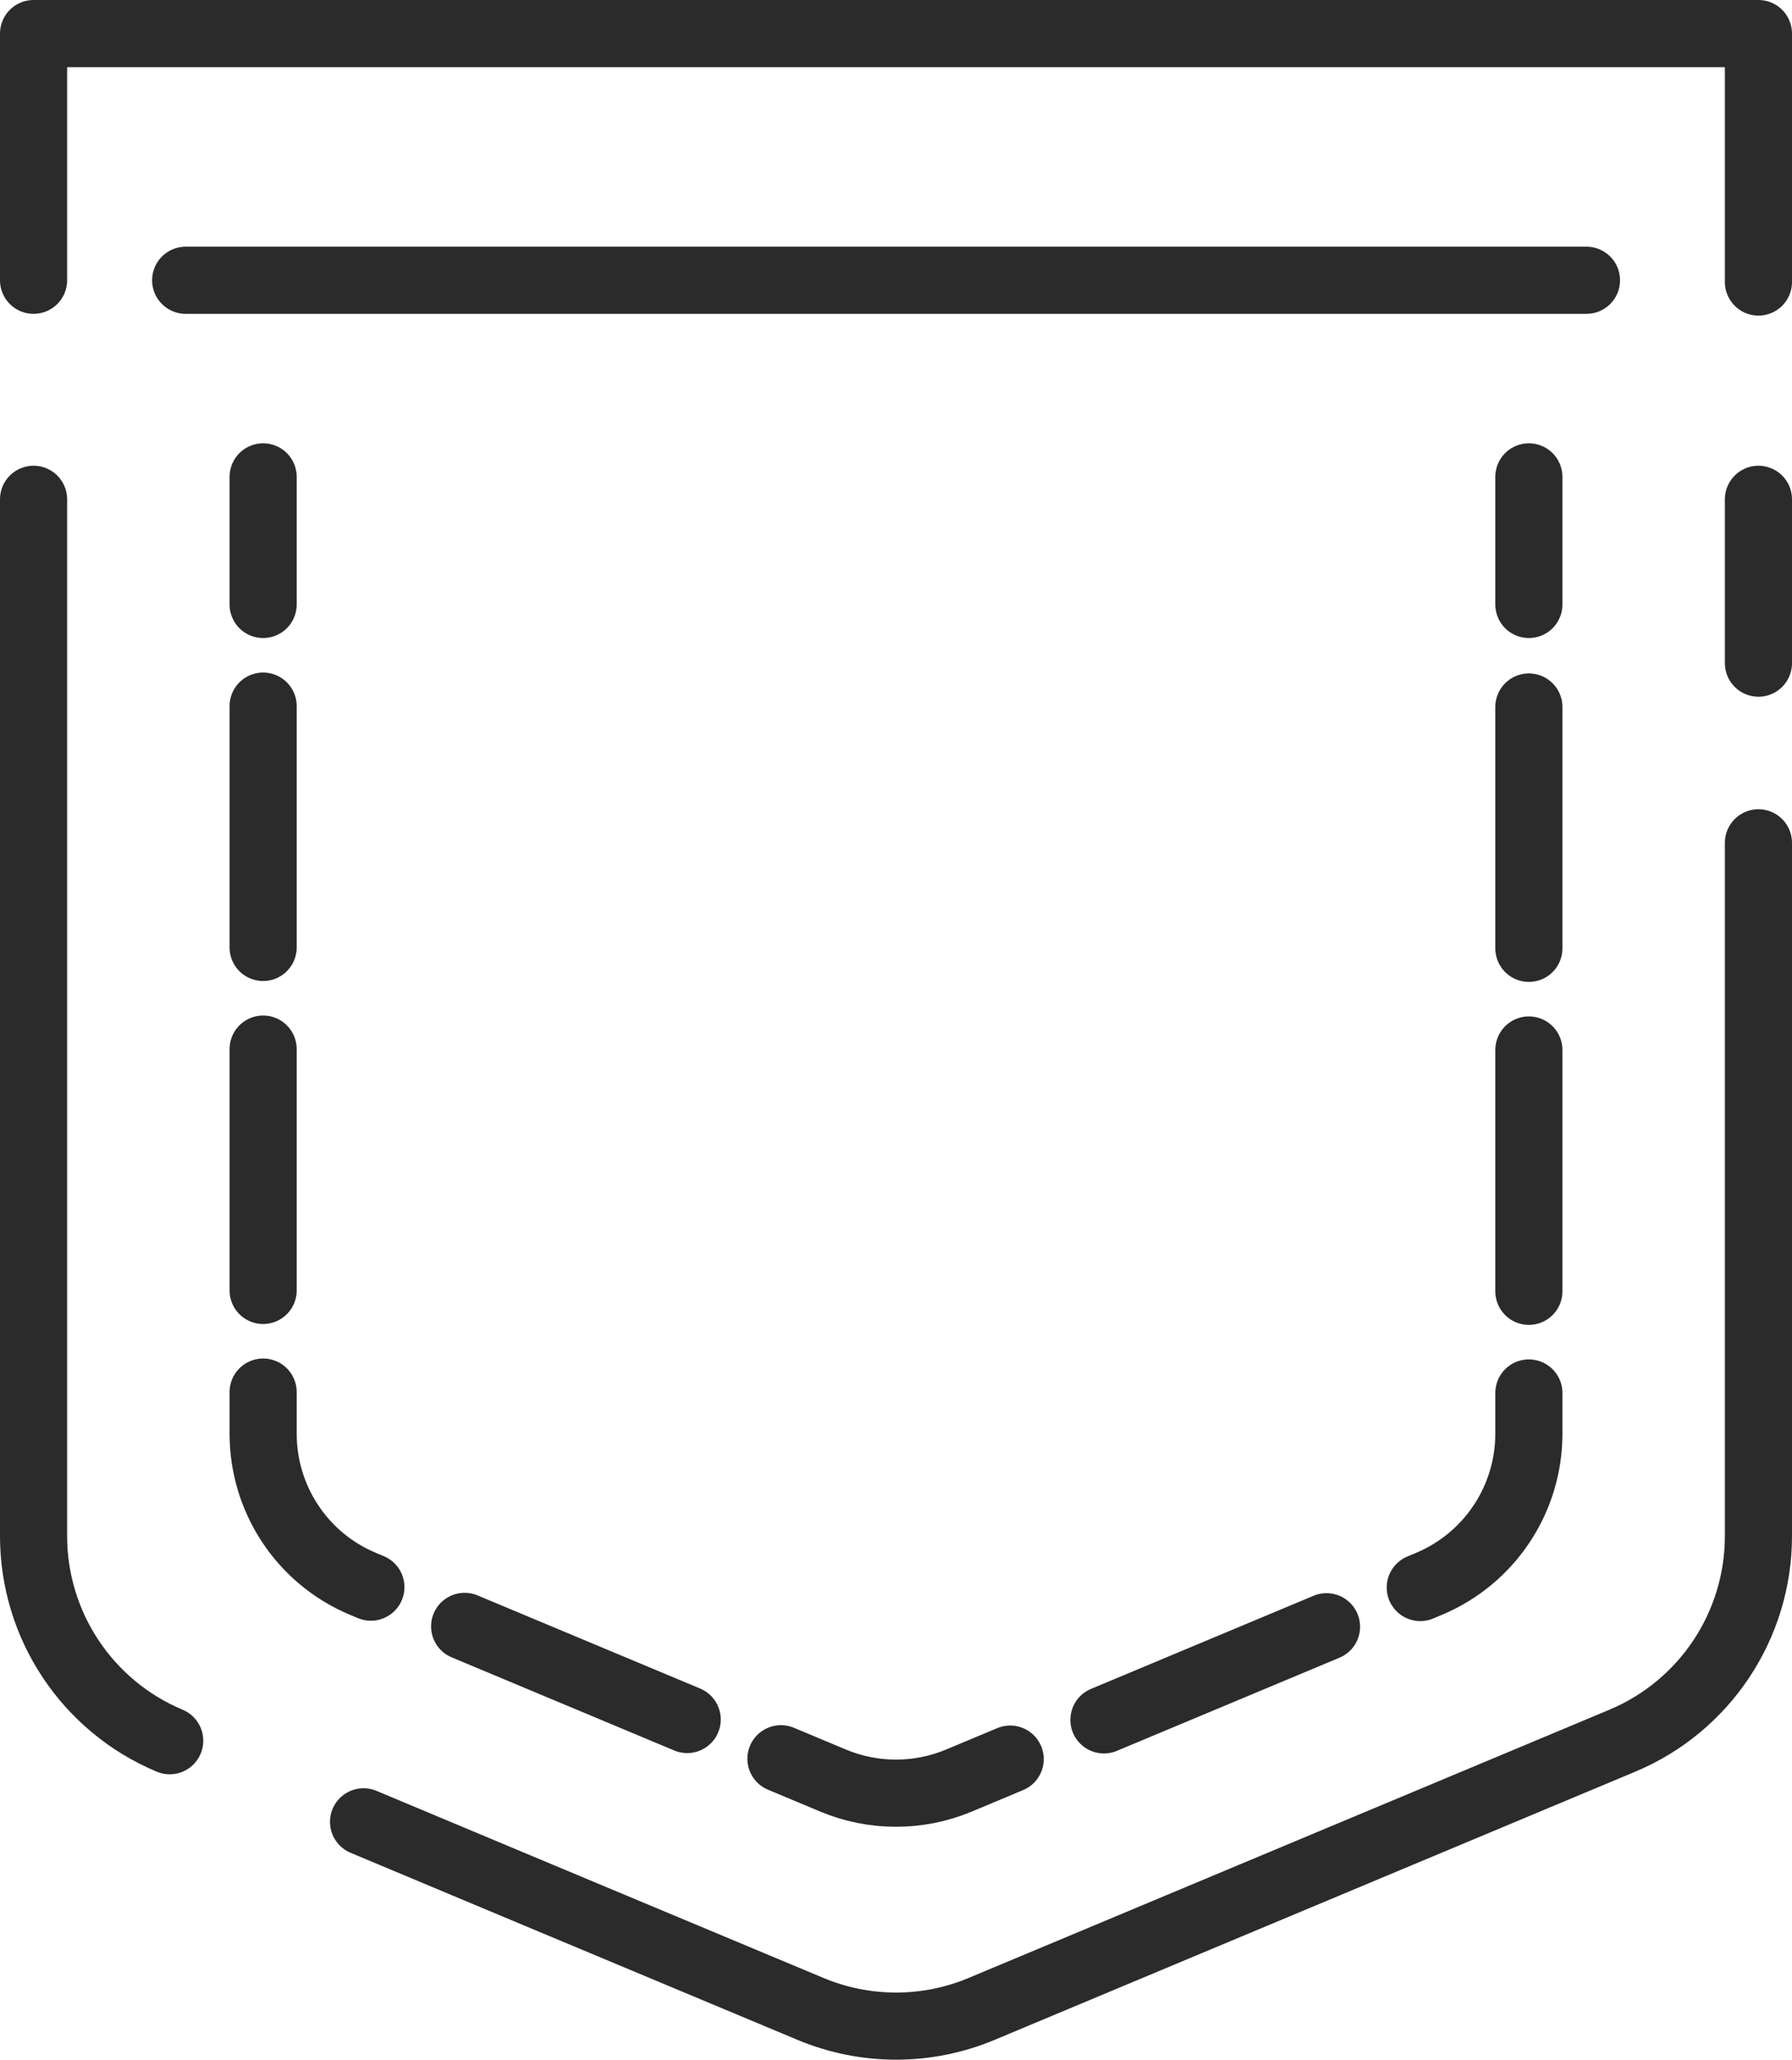
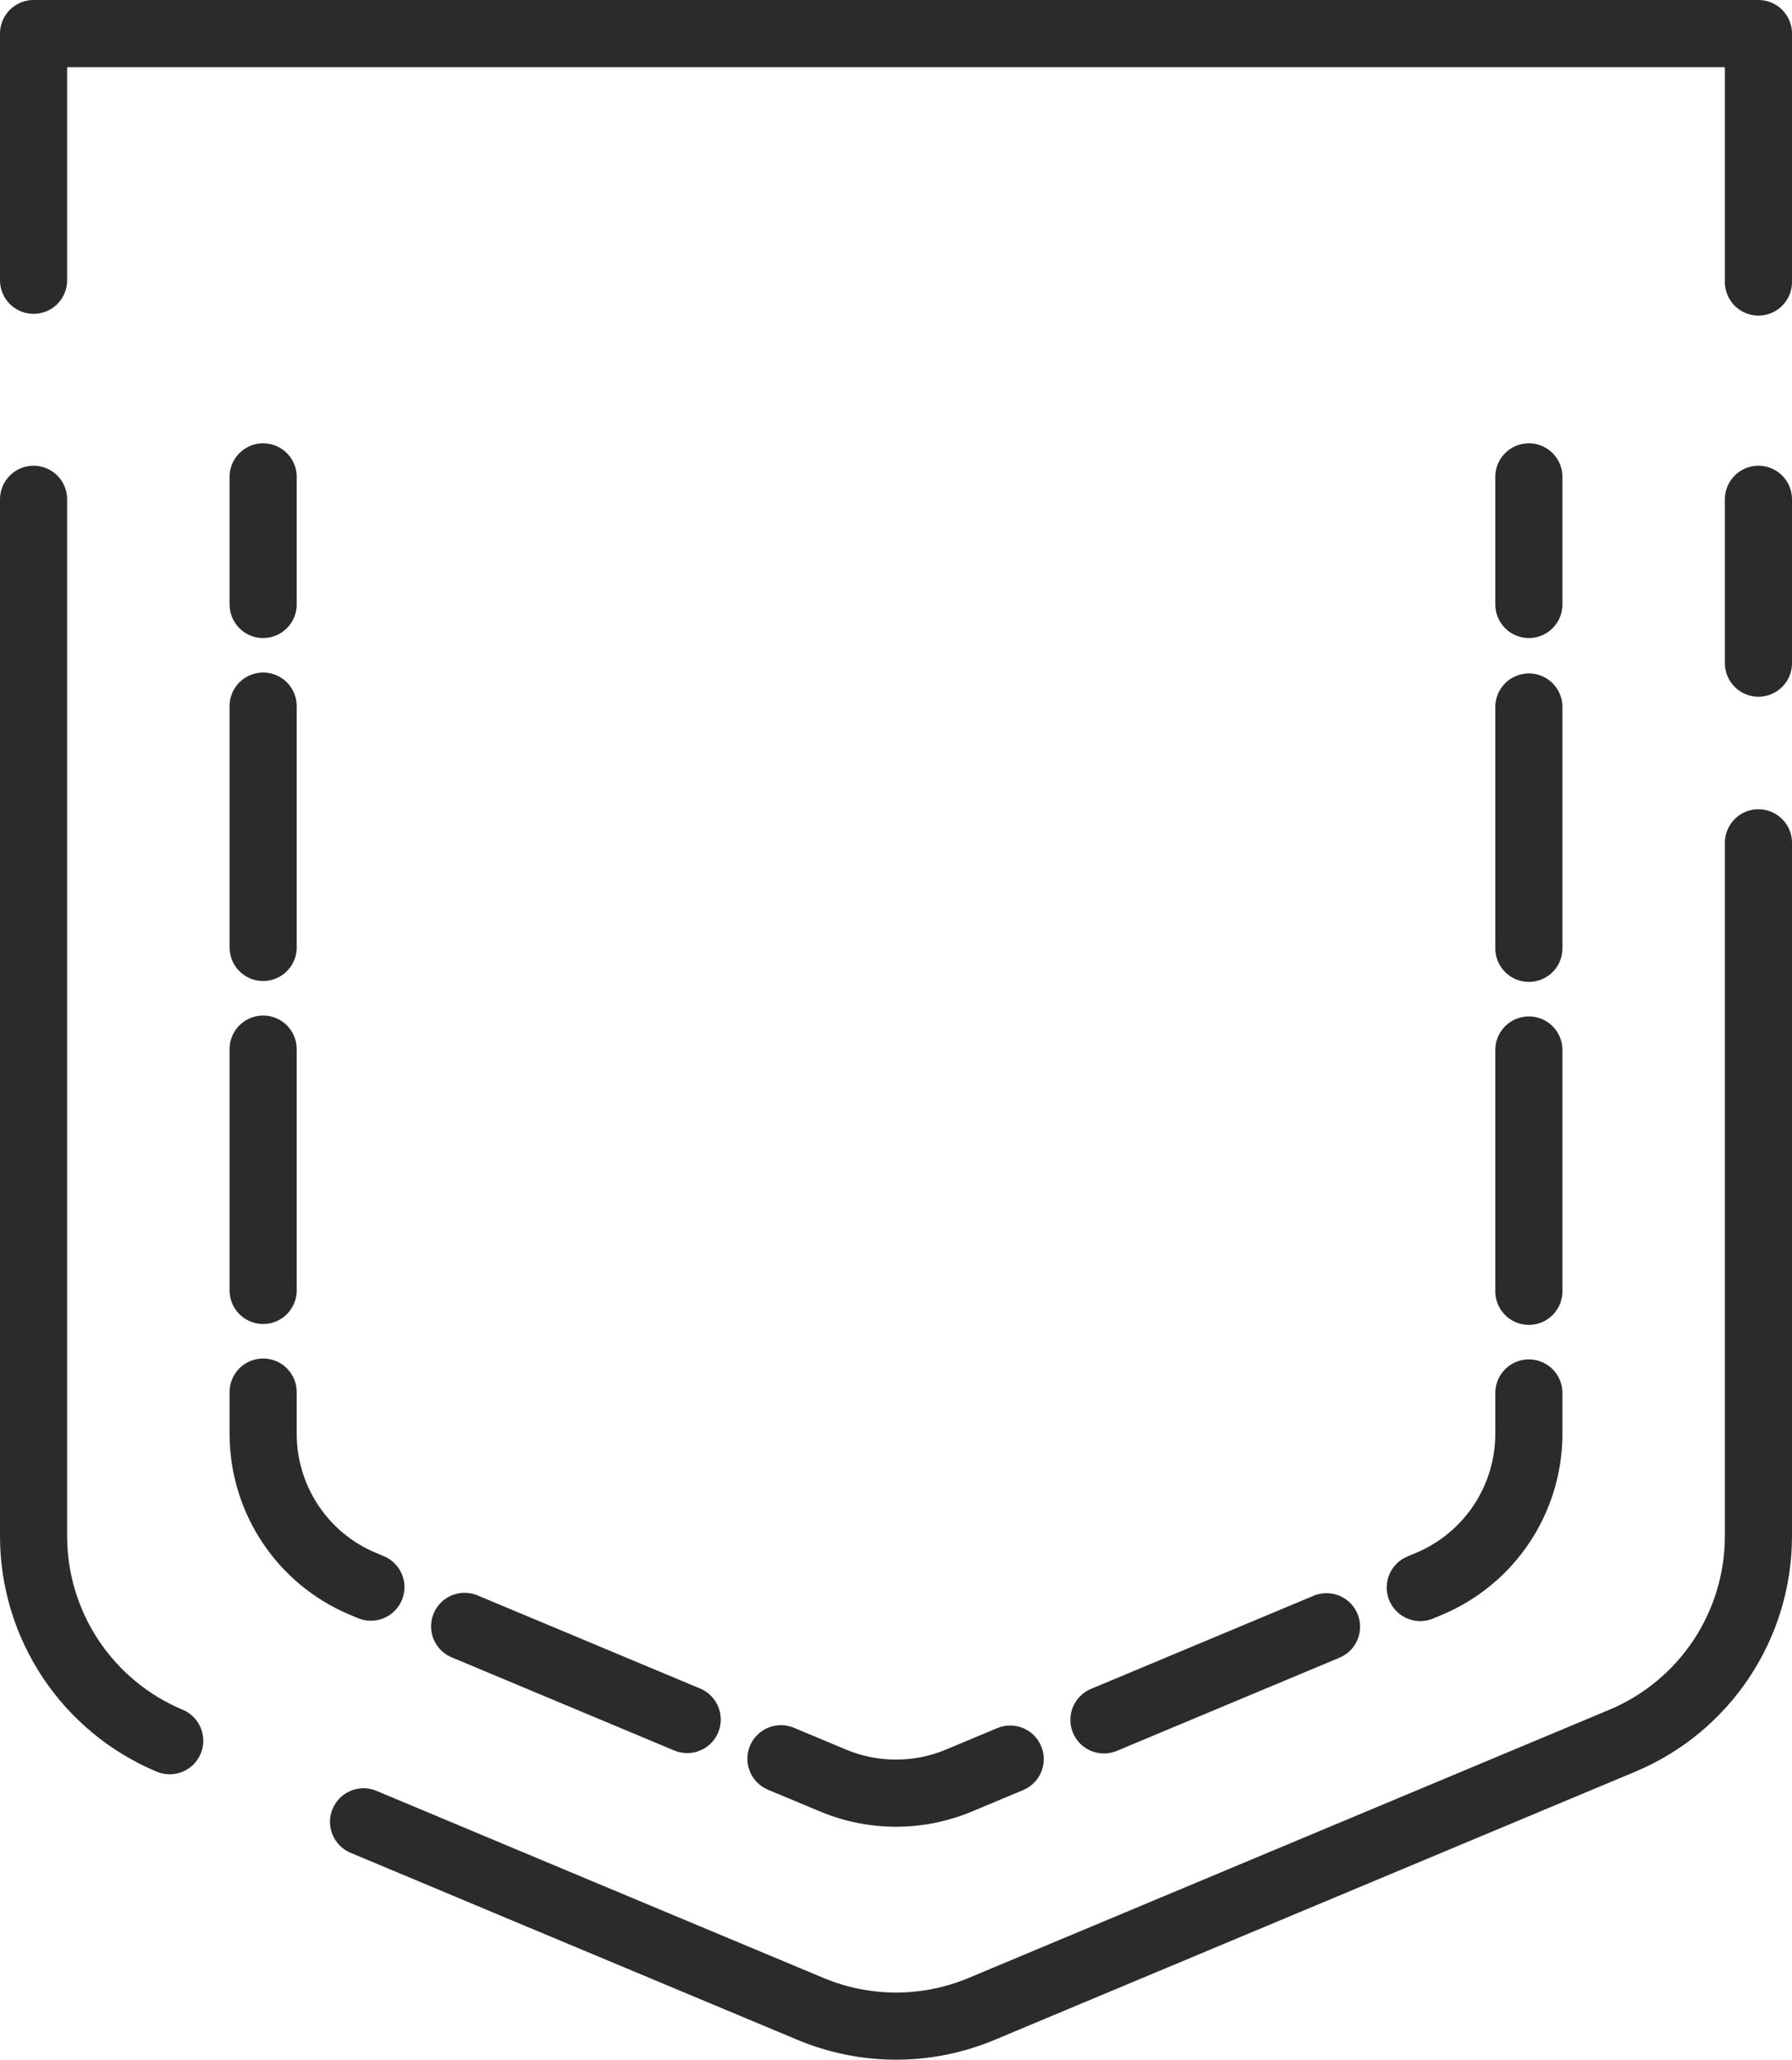
<svg xmlns="http://www.w3.org/2000/svg" viewBox="0 0 133.48 153.37" data-name="Layer 2" id="Layer_2">
  <defs>
    <style>
      .cls-1, .cls-2 {
        fill: none;
        stroke: #2b2b2b;
        stroke-linecap: round;
        stroke-linejoin: round;
        stroke-width: 5px;
      }

      .cls-2 {
        stroke-dasharray: 17.97 7.57;
      }
    </style>
  </defs>
  <g id="Outlined">
    <g id="Pockets">
      <line y2="37.18" x2="130.98" y1="49.38" x1="130.98" class="cls-1" />
      <path d="M27.08,135.66l13.06,5.47,20.23,8.46c4.08,1.71,8.67,1.71,12.75,0l47.72-19.97c6.14-2.57,10.14-8.58,10.14-15.24v-51.62" class="cls-1" />
      <path d="M2.5,37.18v77.2c0,6.66,4,12.67,10.14,15.24" class="cls-1" />
      <g>
        <line y2="45.01" x2="19.6" y1="35.51" x1="19.6" class="cls-1" />
        <path d="M19.6,52.58v54.18c0,4.89,2.93,9.3,7.44,11.18l35.02,14.65c2.99,1.25,6.37,1.25,9.36,0l35.02-14.65c4.51-1.89,7.44-6.3,7.44-11.18v-57.96" class="cls-2" />
        <line y2="35.51" x2="113.88" y1="45.01" x1="113.88" class="cls-1" />
      </g>
-       <line y2="20.87" x2="118.17" y1="20.87" x1="13.83" class="cls-1" />
      <polyline points="2.5 20.87 2.5 2.5 130.98 2.5 130.98 21" class="cls-1" />
    </g>
  </g>
</svg>